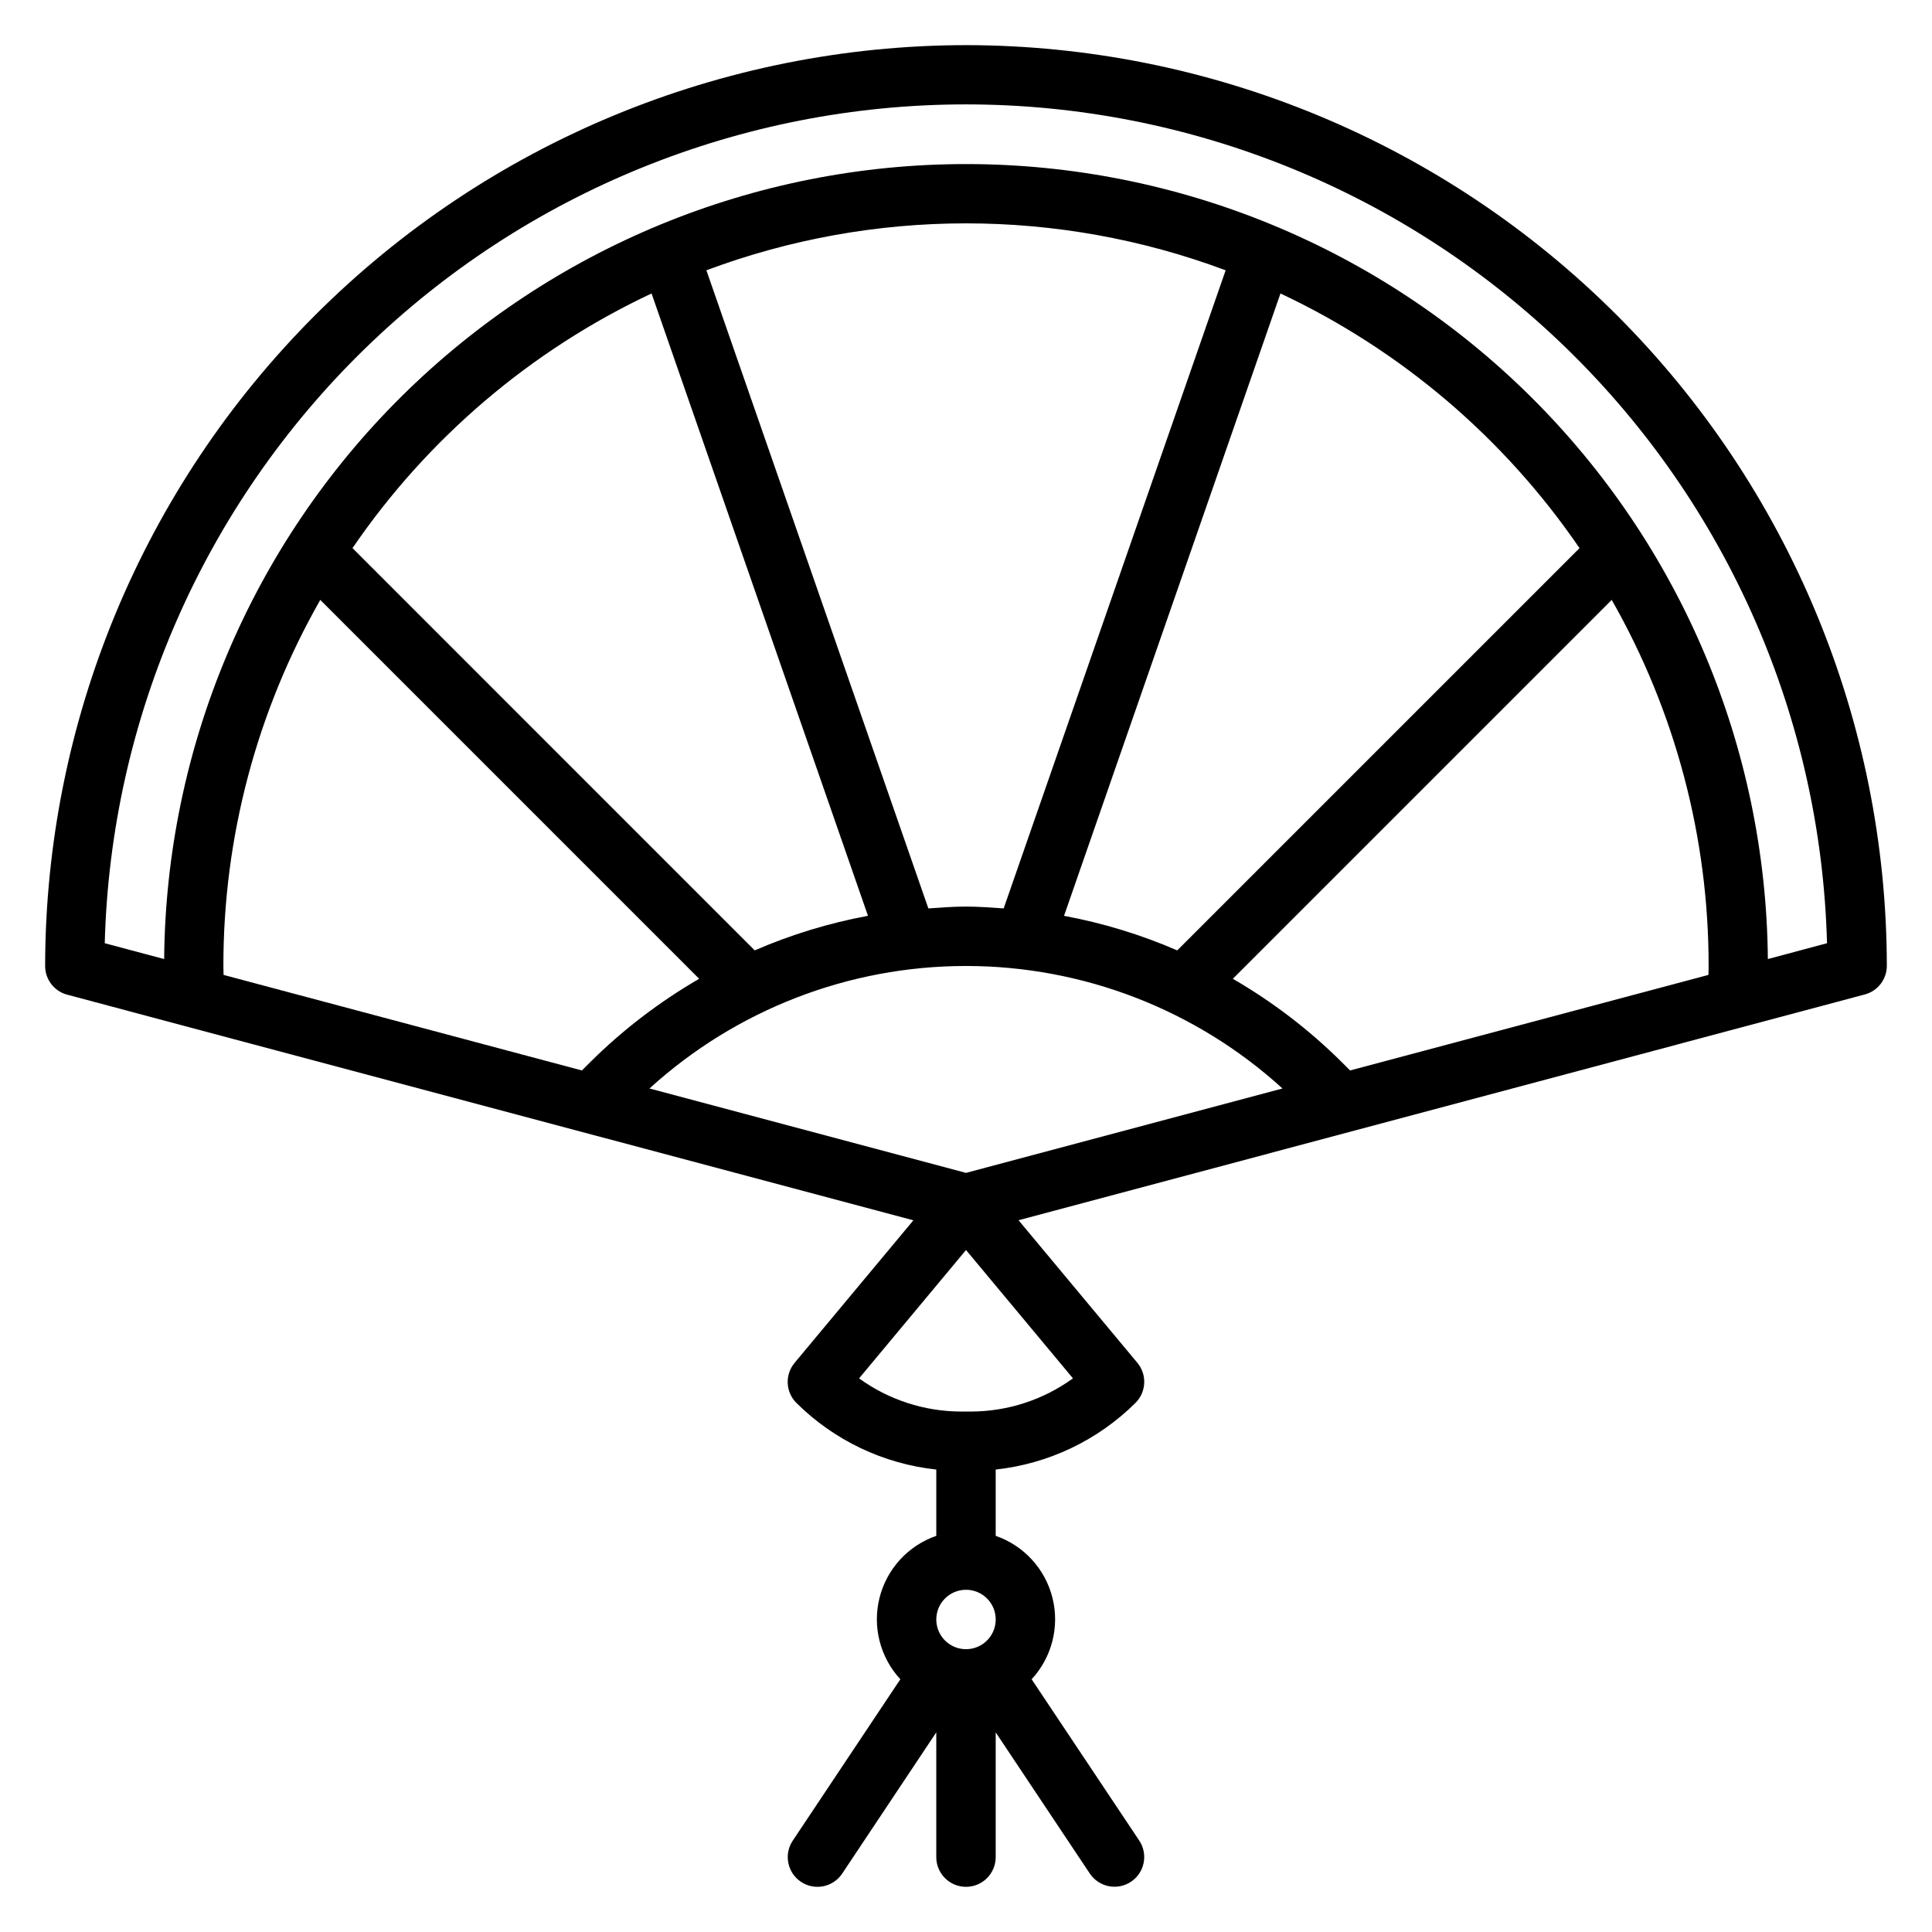
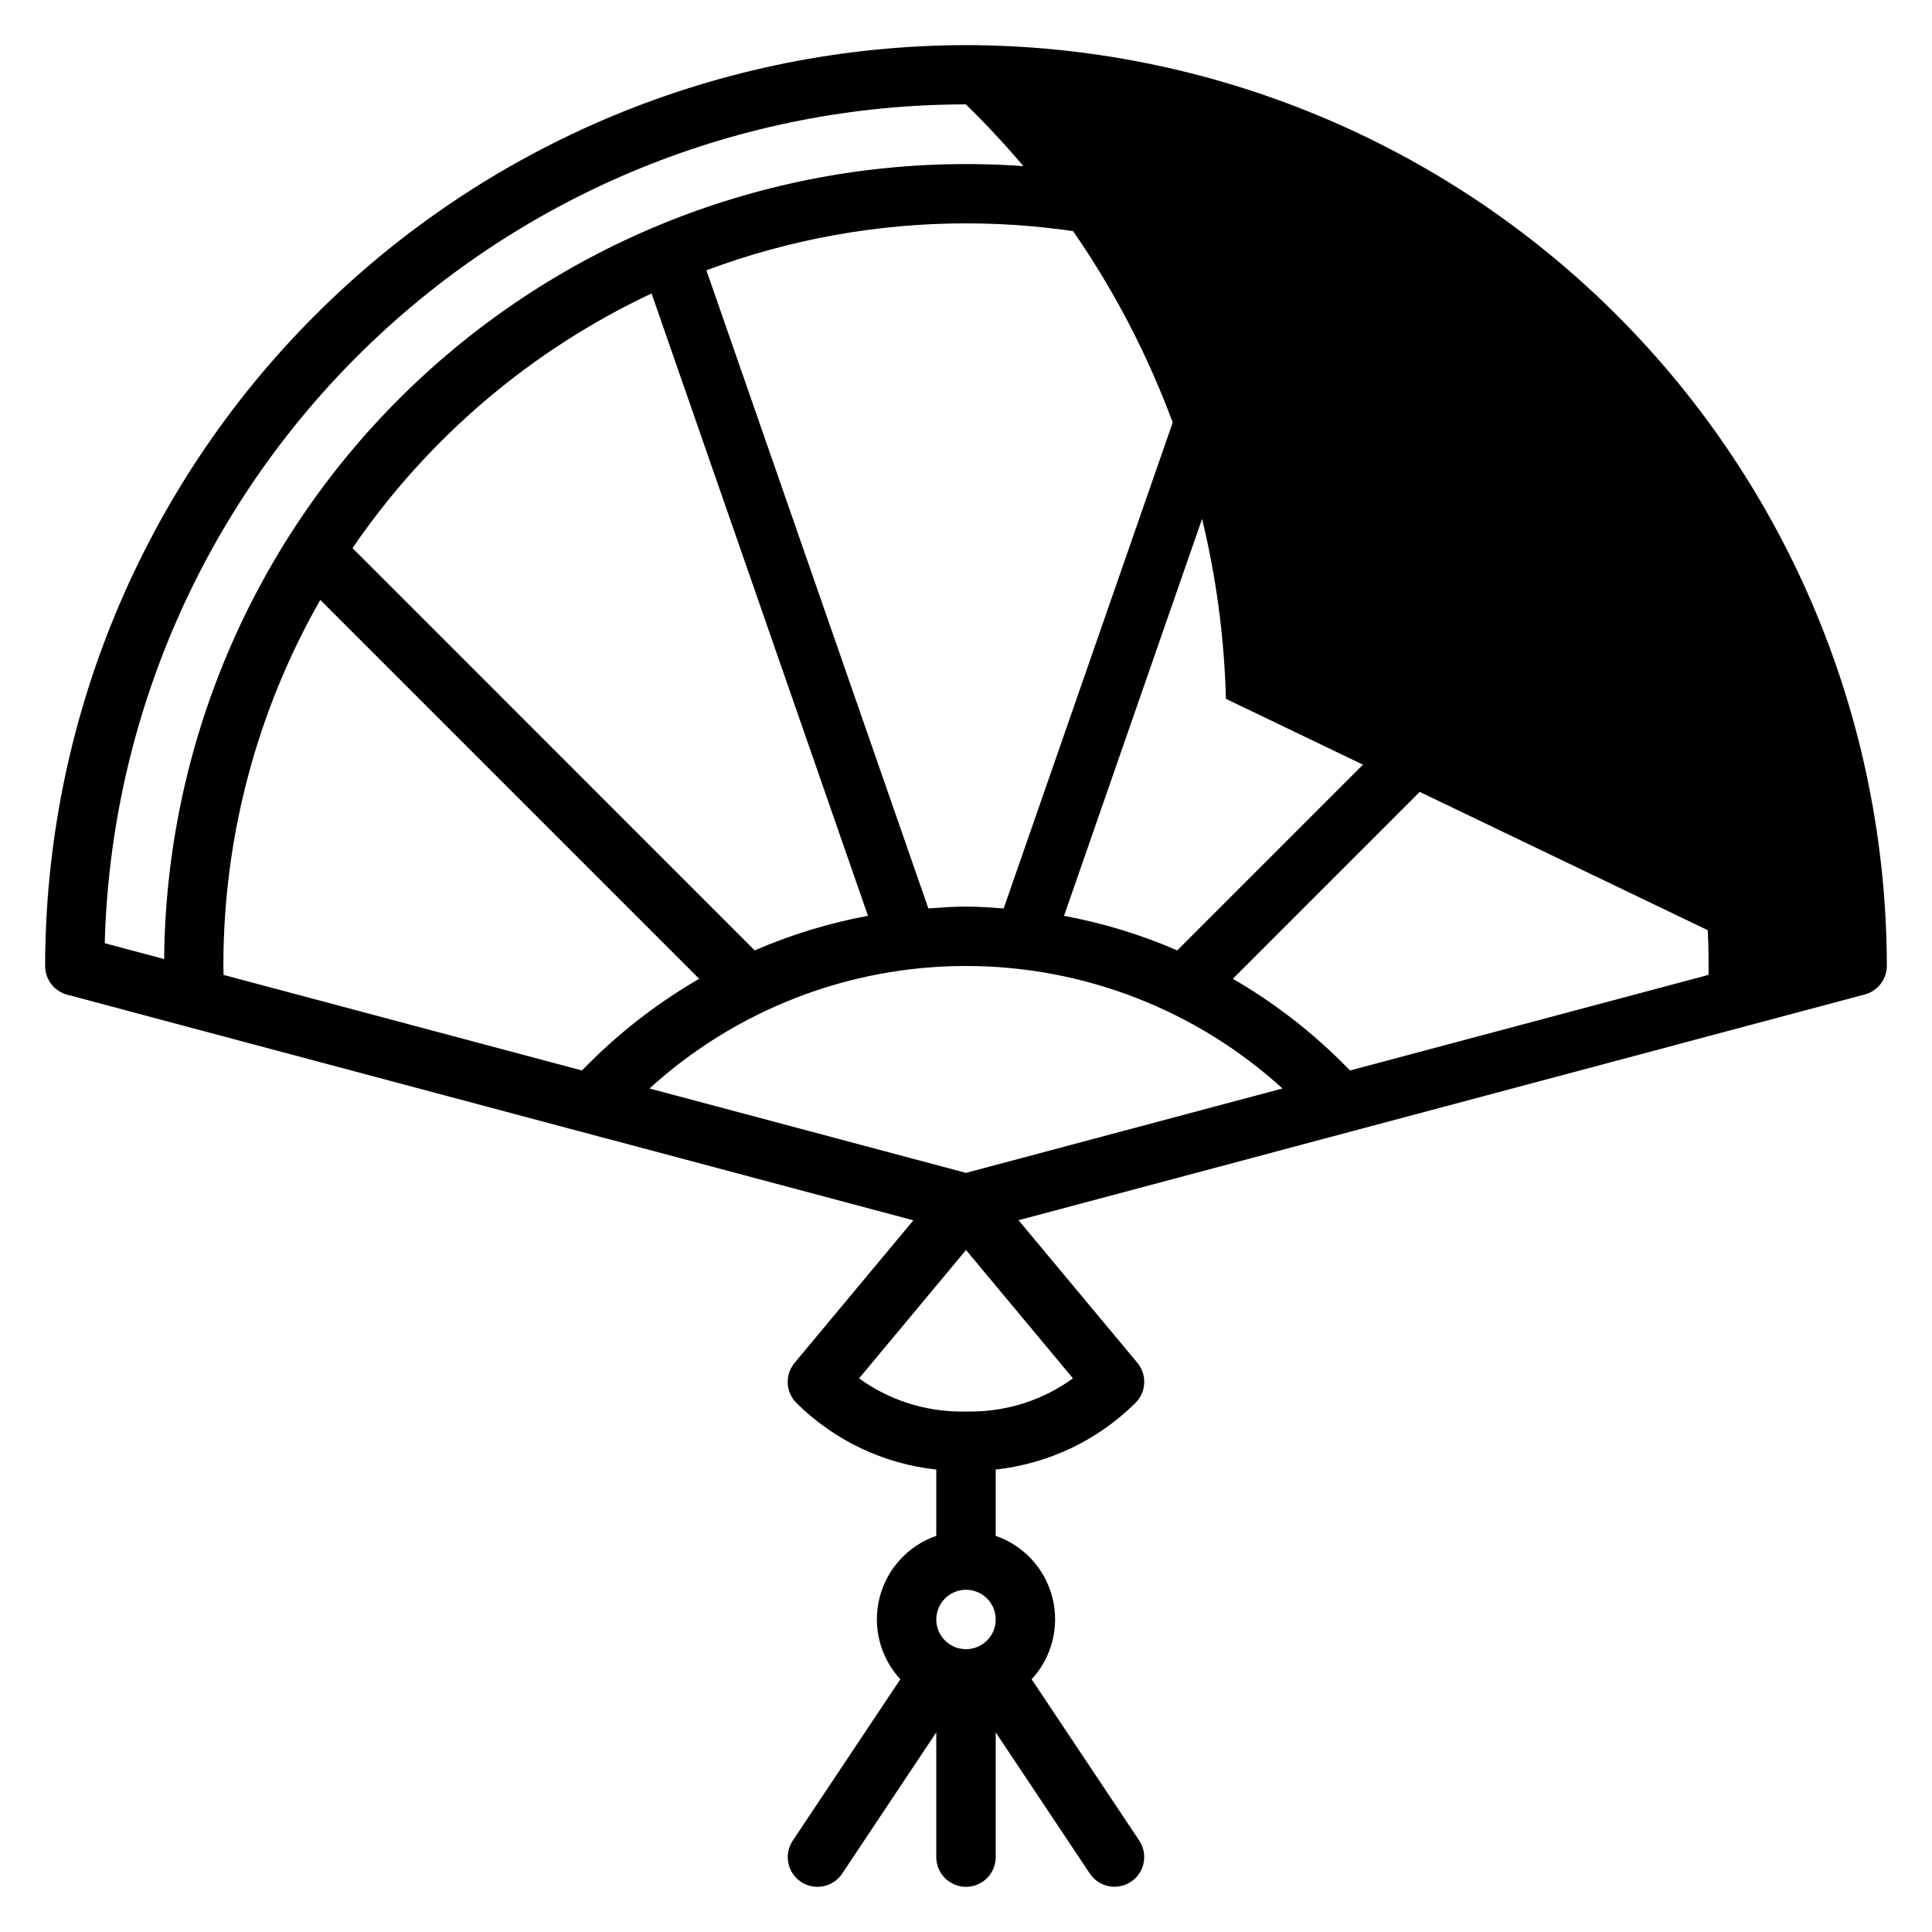
<svg xmlns="http://www.w3.org/2000/svg" fill="#000000" width="800px" height="800px" version="1.1" viewBox="144 144 512 512">
-   <path d="m400 155.96c-64.699 0.074-126.73 25.809-172.48 71.559-45.75 45.746-71.484 107.78-71.559 172.48 0 3.562 2.398 6.684 5.844 7.602l30.816 8.219 0.164 0.047 193.27 51.531-31.488 37.785h0.004c-2.609 3.133-2.398 7.734 0.488 10.613 9.996 9.918 23.066 16.141 37.066 17.648v17.57c-7.465 2.586-13.121 8.762-15.043 16.426-1.922 7.664 0.156 15.781 5.519 21.582l-28.512 42.77v-0.004c-2.414 3.617-1.438 8.508 2.18 10.918 3.617 2.414 8.504 1.438 10.918-2.18l24.938-37.43v33.062c0 4.348 3.527 7.871 7.875 7.871s7.871-3.523 7.871-7.871v-33.062l24.938 37.406c2.414 3.617 7.301 4.594 10.918 2.18 3.617-2.41 4.594-7.301 2.18-10.918l-28.512-42.742c5.367-5.801 7.441-13.918 5.519-21.582-1.918-7.664-7.578-13.84-15.043-16.426v-17.57c13.996-1.52 27.062-7.75 37.055-17.672 2.883-2.879 3.094-7.481 0.488-10.613l-31.488-37.785 224.25-59.828c3.43-0.906 5.828-4 5.856-7.547-0.074-64.699-25.809-126.73-71.555-172.48-45.75-45.75-107.78-71.484-172.48-71.559zm-196.8 244.04c-0.031-34.023 8.82-67.465 25.676-97.016l100.41 100.41c-10.555 6.106-20.273 13.543-28.922 22.137l-2.156 2.156-94.961-25.324c-0.008-0.785-0.047-1.574-0.047-2.359zm393.55 2.363-94.961 25.32-2.156-2.156h-0.004c-8.645-8.594-18.367-16.031-28.918-22.137l100.41-100.41c16.855 29.551 25.707 62.992 25.68 97.016 0 0.785 0 1.574-0.051 2.359zm-280.63 30.098c22.941-20.887 52.852-32.465 83.879-32.465 31.023 0 60.934 11.578 83.875 32.465l-83.875 22.367zm139.86-36.598v0.004c-9.625-4.176-19.688-7.25-30-9.164l57.355-164.93c31.961 15.027 59.324 38.328 79.254 67.484zm-45.996-11.125c-3.312-0.23-6.629-0.484-9.98-0.484s-6.668 0.25-9.98 0.488l-58.824-169.11c44.371-16.586 93.234-16.586 137.61 0zm-93.316-162.97 57.355 164.93c-10.316 1.914-20.387 4.988-30.016 9.164l-106.59-106.61c19.93-29.156 47.293-52.457 79.254-67.484zm83.336 343.54c3.184 0 6.055 1.918 7.269 4.859 1.219 2.941 0.547 6.324-1.703 8.578-2.254 2.25-5.641 2.926-8.582 1.707s-4.859-4.09-4.859-7.273c0-4.348 3.527-7.871 7.875-7.871zm1.355-47.23h-2.707l-0.004-0.004c-9.695-0.027-19.133-3.106-26.984-8.793l28.34-34.016 28.34 34.016h-0.004c-7.848 5.688-17.289 8.766-26.984 8.793zm211.14-119.92c-0.484-56.039-23.082-109.62-62.883-149.08-39.797-39.461-93.57-61.598-149.61-61.598s-109.82 22.137-149.62 61.598c-39.797 39.457-62.398 93.039-62.883 149.08l-15.742-4.195c1.562-59.488 26.289-116.01 68.918-157.54 42.629-41.523 99.785-64.758 159.29-64.758s116.66 23.234 159.29 64.758c42.629 41.523 67.355 98.047 68.918 157.54z" />
+   <path d="m400 155.96c-64.699 0.074-126.73 25.809-172.48 71.559-45.75 45.746-71.484 107.78-71.559 172.48 0 3.562 2.398 6.684 5.844 7.602l30.816 8.219 0.164 0.047 193.27 51.531-31.488 37.785h0.004c-2.609 3.133-2.398 7.734 0.488 10.613 9.996 9.918 23.066 16.141 37.066 17.648v17.57c-7.465 2.586-13.121 8.762-15.043 16.426-1.922 7.664 0.156 15.781 5.519 21.582l-28.512 42.77v-0.004c-2.414 3.617-1.438 8.508 2.18 10.918 3.617 2.414 8.504 1.438 10.918-2.18l24.938-37.43v33.062c0 4.348 3.527 7.871 7.875 7.871s7.871-3.523 7.871-7.871v-33.062l24.938 37.406c2.414 3.617 7.301 4.594 10.918 2.18 3.617-2.41 4.594-7.301 2.18-10.918l-28.512-42.742c5.367-5.801 7.441-13.918 5.519-21.582-1.918-7.664-7.578-13.84-15.043-16.426v-17.57c13.996-1.52 27.062-7.75 37.055-17.672 2.883-2.879 3.094-7.481 0.488-10.613l-31.488-37.785 224.25-59.828c3.43-0.906 5.828-4 5.856-7.547-0.074-64.699-25.809-126.73-71.555-172.48-45.75-45.75-107.78-71.484-172.48-71.559zm-196.8 244.04c-0.031-34.023 8.82-67.465 25.676-97.016l100.41 100.41c-10.555 6.106-20.273 13.543-28.922 22.137l-2.156 2.156-94.961-25.324c-0.008-0.785-0.047-1.574-0.047-2.359zm393.55 2.363-94.961 25.32-2.156-2.156h-0.004c-8.645-8.594-18.367-16.031-28.918-22.137l100.41-100.41c16.855 29.551 25.707 62.992 25.68 97.016 0 0.785 0 1.574-0.051 2.359zm-280.63 30.098c22.941-20.887 52.852-32.465 83.879-32.465 31.023 0 60.934 11.578 83.875 32.465l-83.875 22.367zm139.86-36.598v0.004c-9.625-4.176-19.688-7.25-30-9.164l57.355-164.93c31.961 15.027 59.324 38.328 79.254 67.484zm-45.996-11.125c-3.312-0.23-6.629-0.484-9.98-0.484s-6.668 0.25-9.98 0.488l-58.824-169.11c44.371-16.586 93.234-16.586 137.61 0zm-93.316-162.97 57.355 164.93c-10.316 1.914-20.387 4.988-30.016 9.164l-106.59-106.61c19.93-29.156 47.293-52.457 79.254-67.484zm83.336 343.54c3.184 0 6.055 1.918 7.269 4.859 1.219 2.941 0.547 6.324-1.703 8.578-2.254 2.25-5.641 2.926-8.582 1.707s-4.859-4.09-4.859-7.273c0-4.348 3.527-7.871 7.875-7.871zm1.355-47.23h-2.707l-0.004-0.004c-9.695-0.027-19.133-3.106-26.984-8.793l28.34-34.016 28.34 34.016h-0.004c-7.848 5.688-17.289 8.766-26.984 8.793zm211.14-119.92c-0.484-56.039-23.082-109.62-62.883-149.08-39.797-39.461-93.57-61.598-149.61-61.598s-109.82 22.137-149.62 61.598c-39.797 39.457-62.398 93.039-62.883 149.08l-15.742-4.195c1.562-59.488 26.289-116.01 68.918-157.54 42.629-41.523 99.785-64.758 159.29-64.758c42.629 41.523 67.355 98.047 68.918 157.54z" />
</svg>